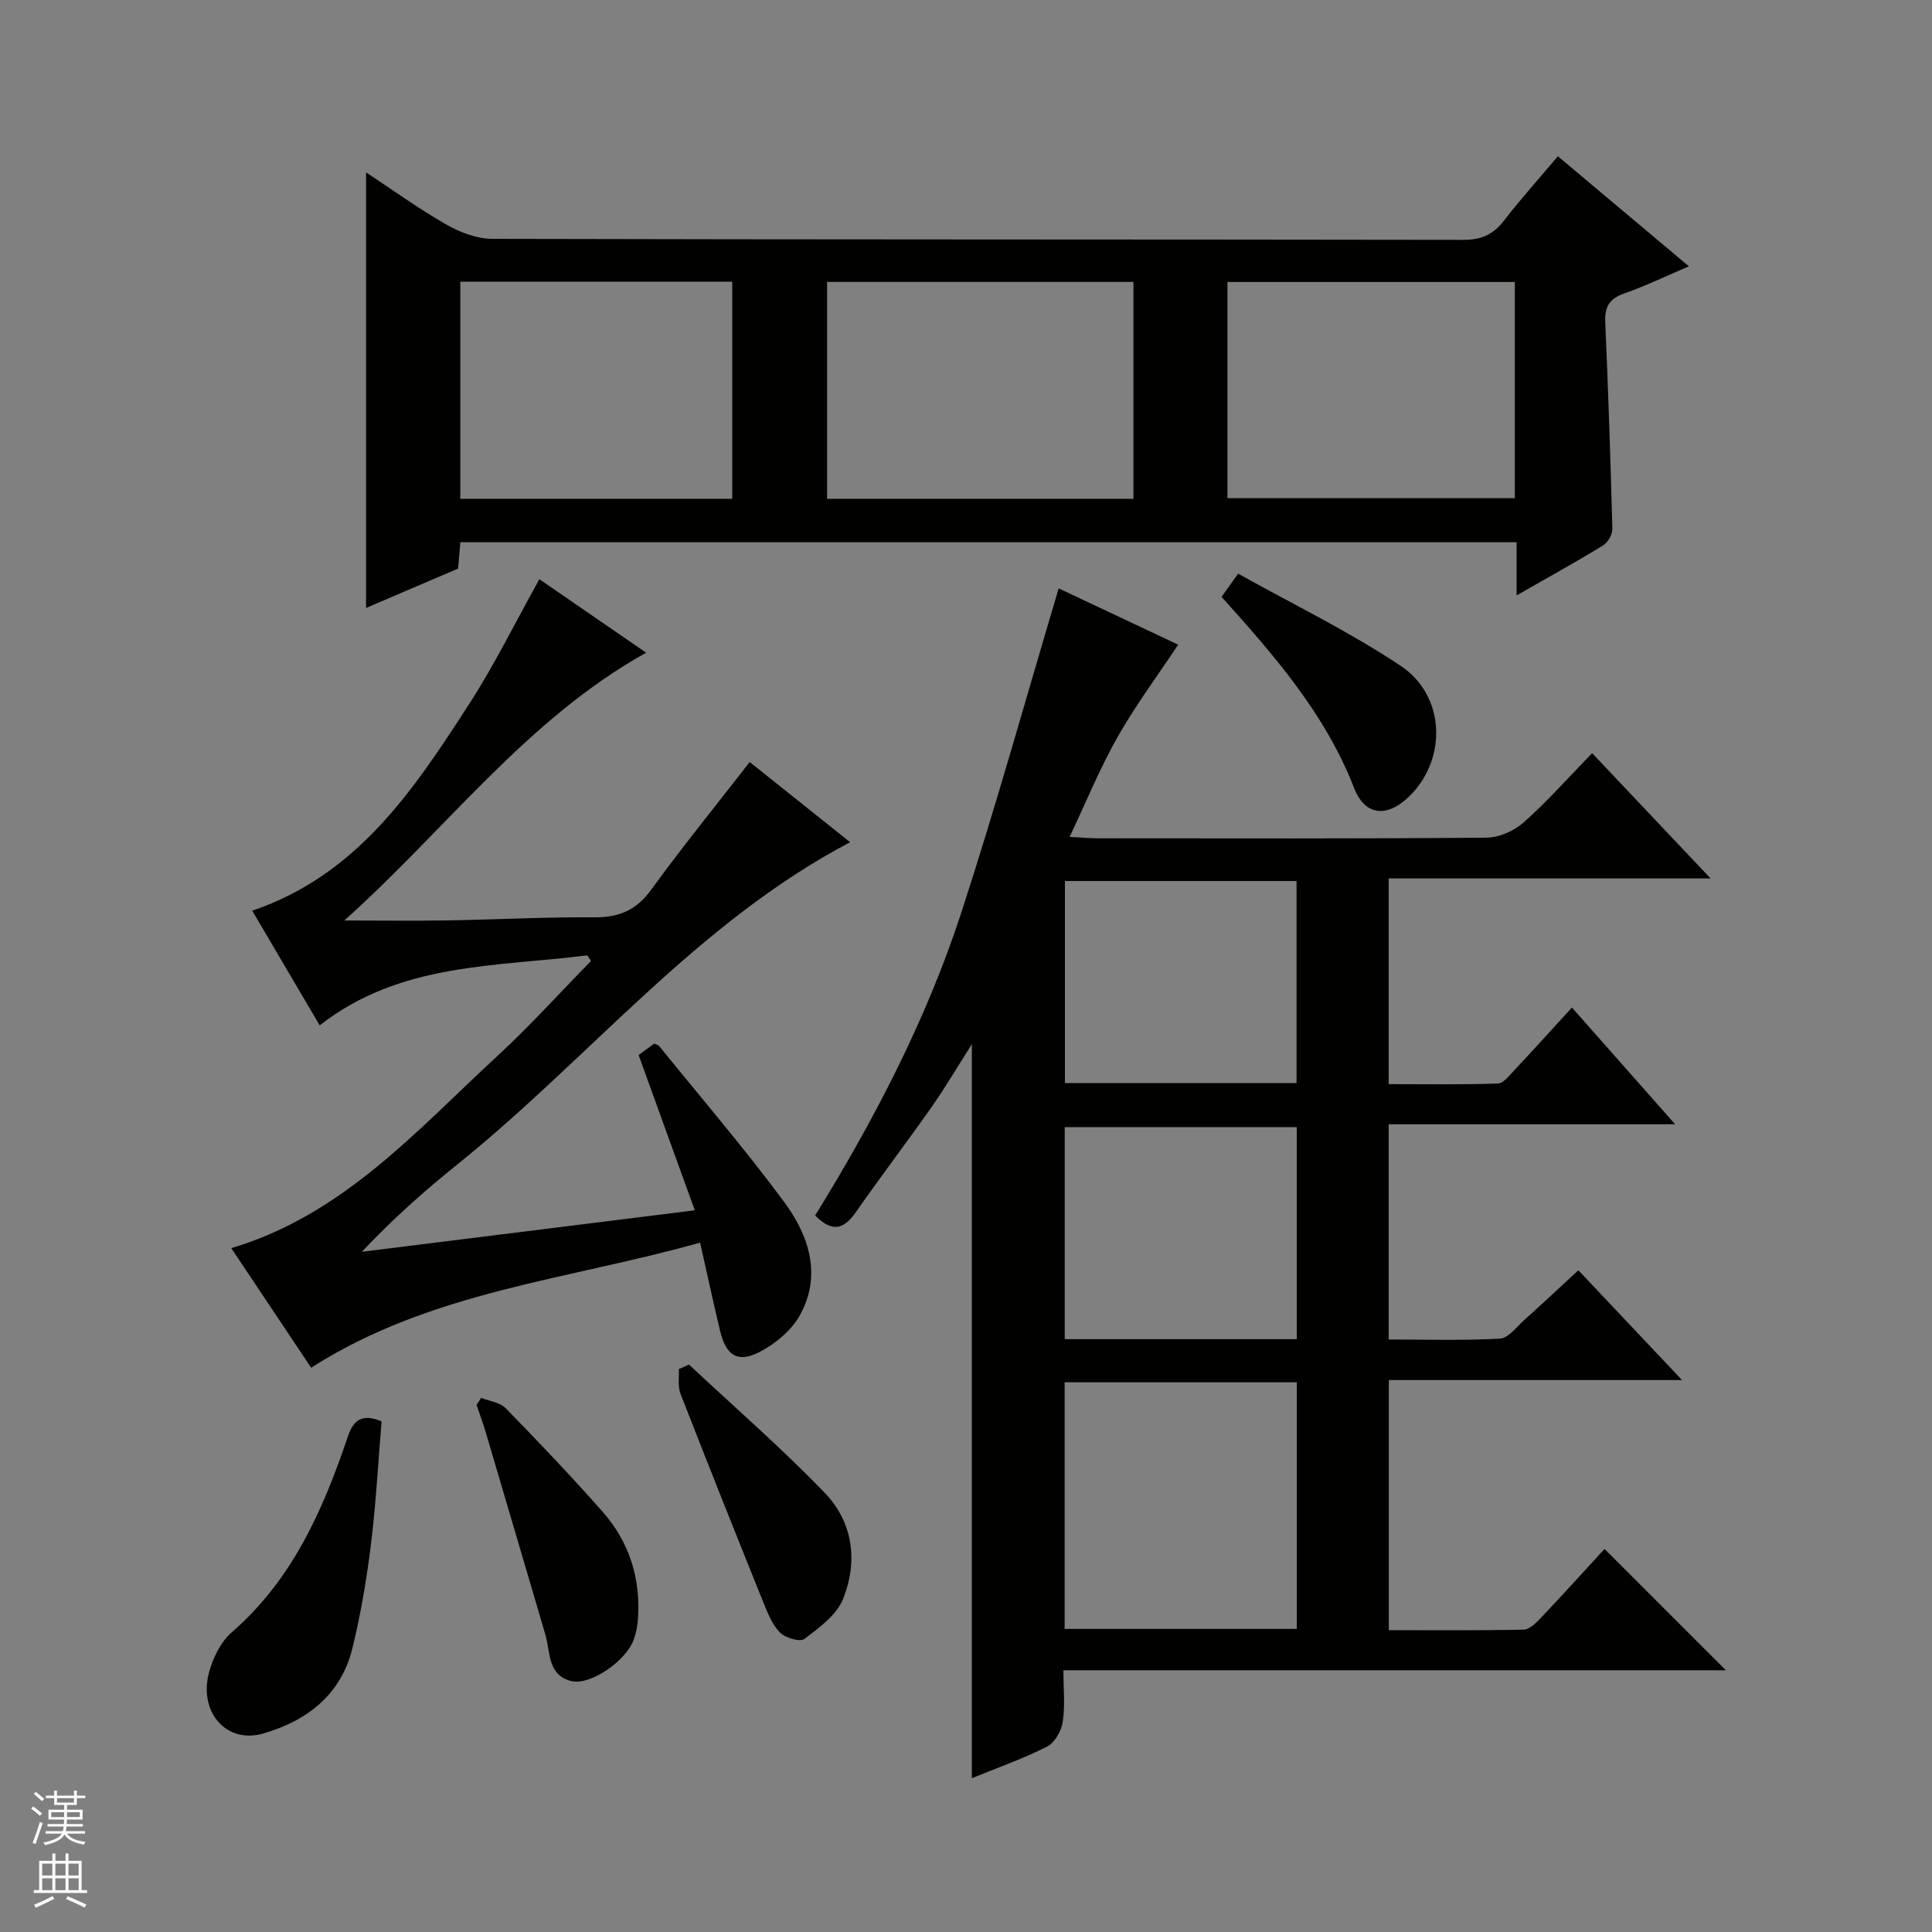
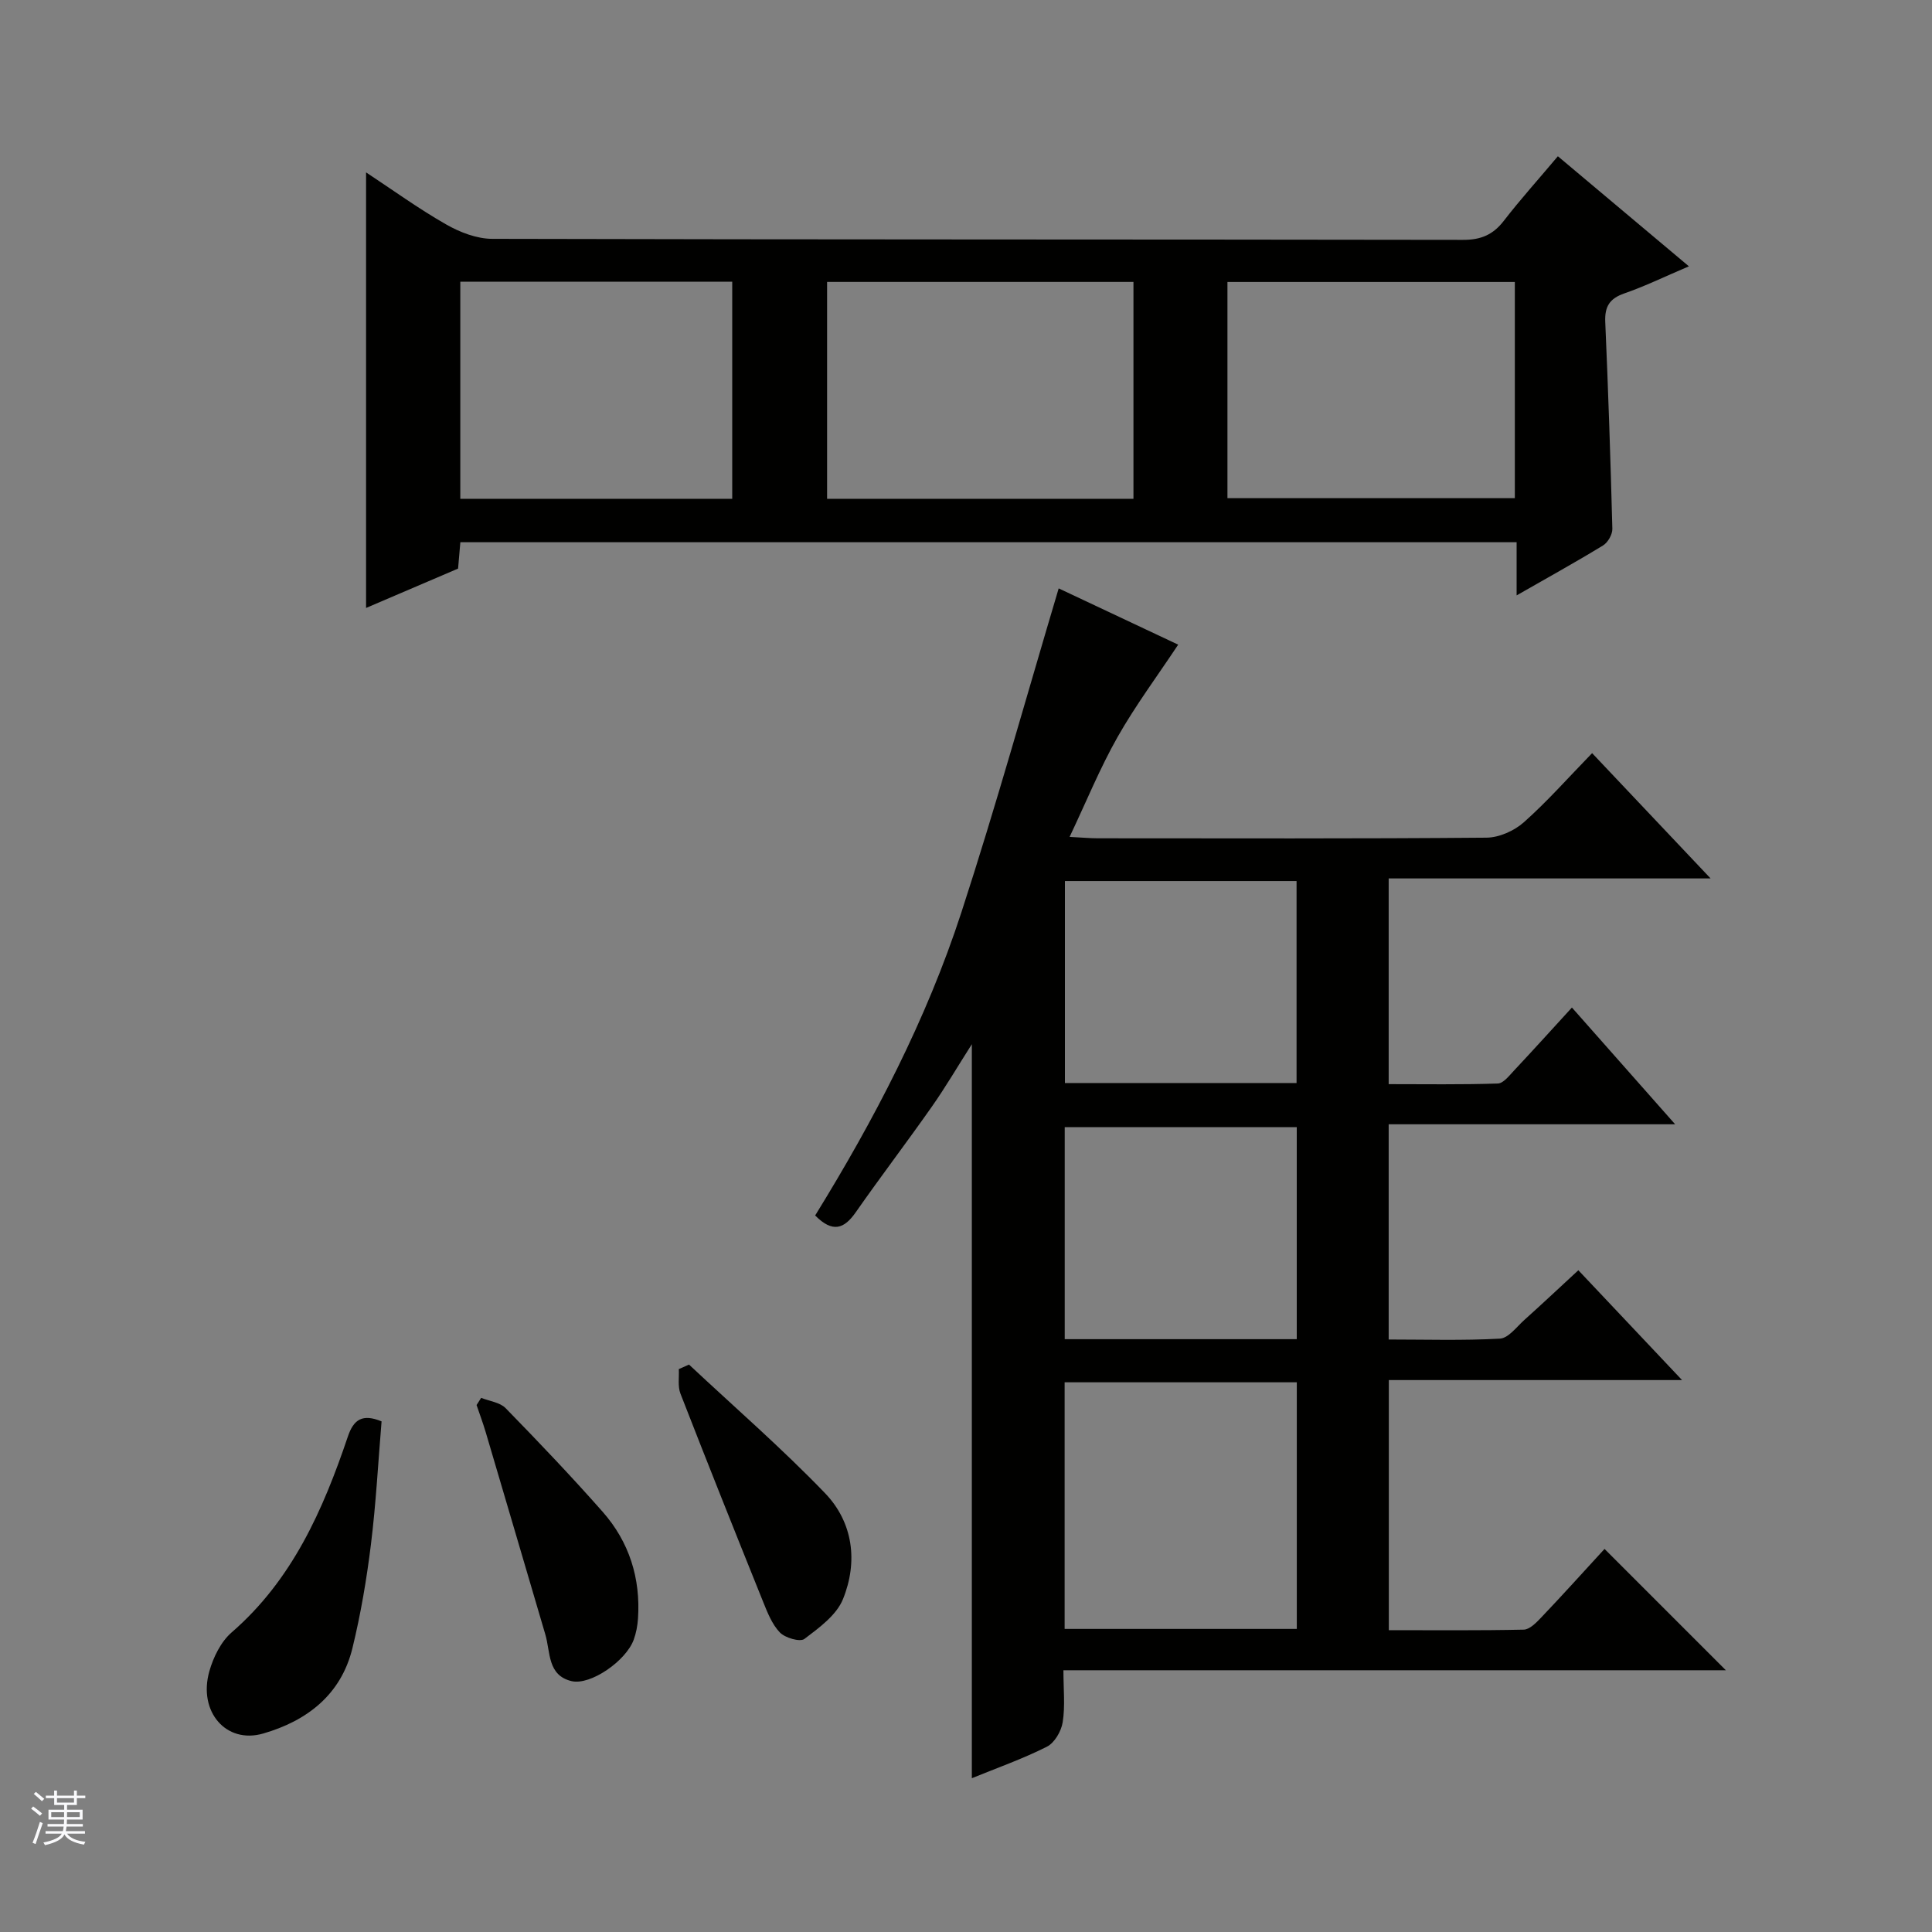
<svg xmlns="http://www.w3.org/2000/svg" enable-background="new 0 0 400 400" viewBox="0 0 400 400">
  <rect x="0" y="0" width="400" height="400" fill="#808080" stroke="none" />
  <g fill="#010100">
    <path d="m332.2 320.69 25.12 25.12c-45.37 0-90.89 0-137.15 0 0 3.91.38 7.41-.15 10.75-.29 1.87-1.69 4.28-3.28 5.08-4.98 2.51-10.29 4.38-15.53 6.52 0-50.69 0-100.87 0-151.97-3.01 4.72-5.48 8.95-8.28 12.93-5.16 7.35-10.61 14.5-15.75 21.86-2.39 3.43-4.77 4.35-8.41.67 12.19-19.75 23.02-40.48 30.28-62.77 7.17-22.02 13.37-44.36 20.14-67.06 7.79 3.67 16.27 7.66 24.74 11.65-4.32 6.51-8.85 12.59-12.56 19.14-3.64 6.42-6.44 13.32-9.92 20.66 2.62.13 4.23.29 5.84.29 26.83.01 53.65.1 80.47-.13 2.62-.02 5.75-1.42 7.74-3.19 4.84-4.3 9.15-9.19 14.13-14.31 8.14 8.61 15.94 16.85 24.53 25.94-22.89 0-44.6 0-66.65 0v42.59c7.47 0 15.04.12 22.6-.13 1.16-.04 2.38-1.65 3.38-2.71 3.97-4.23 7.86-8.54 11.96-13.02 7.06 7.99 13.87 15.69 21.37 24.17-20.28 0-39.62 0-59.31 0v44.56c7.6 0 15.34.24 23.03-.18 1.76-.1 3.46-2.43 5.06-3.87 3.58-3.21 7.09-6.51 11.18-10.29 7.07 7.49 13.96 14.79 21.47 22.74-20.6 0-40.47 0-60.71 0v51.78c9.37 0 18.65.09 27.93-.11 1.21-.03 2.56-1.4 3.54-2.43 4.47-4.69 8.81-9.51 13.19-14.28zm-111.78-34.5v51.06h48.07c0-17.16 0-34.01 0-51.06-16.09 0-31.84 0-48.07 0zm.02-8.93h48.04c0-14.86 0-29.38 0-43.89-16.22 0-32.08 0-48.04 0zm48-53.03c0-14.23 0-28.1 0-41.82-16.25 0-32.12 0-47.96 0v41.82z" />
    <path d="m322.54 32.35c8.98 7.54 17.71 14.87 27.13 22.79-4.97 2.11-9.08 4.12-13.38 5.61-3.05 1.06-4.07 2.73-3.94 5.88.62 14.28 1.1 28.57 1.47 42.85.03 1.16-.92 2.84-1.93 3.45-5.64 3.45-11.43 6.64-17.89 10.34 0-4.04 0-7.4 0-11.01-73.14 0-145.72 0-218.69 0-.15 1.79-.3 3.54-.47 5.46-6.4 2.74-12.78 5.47-19.05 8.15 0-30.01 0-59.82 0-90.18 5.39 3.55 10.79 7.47 16.55 10.76 2.86 1.64 6.38 3 9.6 3 66.99.17 133.98.1 200.96.21 3.73.01 6.23-1.06 8.47-3.97 3.44-4.45 7.23-8.65 11.17-13.34zm-151.3 70.92h63.43c0-15.2 0-30.09 0-44.9-21.37 0-42.4 0-63.43 0zm82.89-.13h59.5c0-15.21 0-29.97 0-44.76-20.02 0-39.73 0-59.5 0zm-102.53.13c0-15.3 0-30.2 0-44.94-18.99 0-37.58 0-56.3 0v44.94z" />
-     <path d="m121.6 197.79c-18.94 2.41-38.72 1.44-55.41 14.5-4.73-8.04-9.34-15.87-13.97-23.74 21.79-7.4 33.42-25.01 44.83-42.66 5.31-8.21 9.65-17.06 14.62-25.97 7.25 4.99 14.57 10.03 22.1 15.21-24.84 13.89-41.18 36.34-62.48 55.45 8.06 0 14.71.09 21.36-.02 10.14-.17 20.29-.72 30.43-.64 5.1.04 8.66-1.48 11.73-5.7 6.44-8.87 13.37-17.38 20.41-26.45 6.88 5.49 13.7 10.94 20.79 16.6-31.81 16.73-53.99 44.72-81.21 66.62-6.85 5.51-13.45 11.34-19.88 18.18 22.66-2.82 45.31-5.65 68.93-8.59-3.98-11-7.75-21.41-11.63-32.14.95-.7 2.11-1.55 3.23-2.37.41.19.81.25 1 .48 8.68 10.72 17.69 21.21 25.89 32.29 5.08 6.86 7.85 15.03 3.35 23.32-1.74 3.2-5.1 6.04-8.4 7.74-4.58 2.37-6.99.73-8.21-4.38-1.38-5.77-2.62-11.57-4.13-18.25-27.32 7.72-55.69 10.02-80.53 25.9-5.37-8.04-10.87-16.27-16.54-24.75 23.13-6.9 38.33-24.31 54.97-39.67 6.8-6.27 13.02-13.16 19.5-19.78-.25-.38-.5-.78-.75-1.18z" />
    <path d="m79 294.28c-.7 8.39-1.15 16.96-2.2 25.46-.89 7.21-2.11 14.43-3.83 21.48-2.35 9.65-9.41 15.07-18.49 17.69-7.67 2.22-13.5-4.54-11.14-12.88.82-2.91 2.39-6.12 4.61-8.05 12.57-10.89 18.93-25.36 24.07-40.55 1.19-3.55 3.02-4.78 6.98-3.15z" />
    <path d="m99.62 289.41c1.72.69 3.89.93 5.07 2.14 6.84 7.01 13.61 14.11 20.09 21.46 5.5 6.24 7.87 13.76 7.31 22.11-.1 1.47-.38 2.97-.88 4.35-1.59 4.4-8.96 9.51-12.87 8.59-5.02-1.19-4.36-6-5.43-9.64-4.12-13.98-8.22-27.96-12.36-41.94-.56-1.88-1.25-3.72-1.88-5.58.32-.49.64-.99.95-1.49z" />
-     <path d="m252.91 123.57c.96-1.35 1.81-2.53 3.43-4.8 11.3 6.32 22.98 11.96 33.66 19.09 9.19 6.13 9.6 18.96 2.14 26.65-4.65 4.79-9.45 4.66-11.79-1.37-6-15.42-16.58-27.48-27.44-39.57z" />
    <path d="m142.65 282.52c9.43 8.83 19.21 17.32 28.16 26.62 5.84 6.07 6.85 14.21 3.72 21.94-1.34 3.32-4.93 5.93-7.98 8.24-.91.69-4-.21-5.09-1.34-1.64-1.71-2.59-4.18-3.51-6.46-5.76-14.3-11.48-28.62-17.07-42.98-.59-1.51-.25-3.38-.34-5.08.71-.32 1.41-.63 2.11-.94z" />
  </g>
  <path d="m6.45 374.46.42-.45c.65.47 1.27.95 1.85 1.44l-.45.49c-.66-.56-1.26-1.06-1.83-1.48m.93 7.33-.63-.26c.55-1.36 1.05-2.8 1.52-4.33.19.1.38.19.59.27-.46 1.29-.95 2.73-1.48 4.32m-.38-10.38.44-.42c.43.34 1.01.82 1.74 1.44l-.49.49c-.53-.51-1.09-1.01-1.69-1.51m2.5.35h1.72v-1.04h.59v1.04h3.52v-1.04h.59v1.04h1.75v.53h-1.75v1.42h-2.03v.97h3.22v2.03h-3.24c0 .35-.01.66-.03.93h3.32v.53h-3.37c-.03.27-.08.58-.15.94h3.96v.53h-3.71c.67.92 1.93 1.48 3.79 1.68-.13.24-.23.44-.29.59-2.13-.38-3.48-1.08-4.04-2.12-.43.97-1.77 1.72-4.03 2.23-.09-.19-.2-.37-.33-.55 2.1-.42 3.37-1.03 3.81-1.83h-3.36v-.53h3.58c.08-.29.13-.61.16-.94h-3.33v-.53h3.39c.02-.27.04-.58.04-.93h-3.23v-2.03h3.25v-.97h-2.07v-1.42h-1.73zm1.12 3.44v1h2.65c.01-.3.02-.44.01-.4v-.25-.35zm1.19-2h3.52v-.91h-3.52zm4.71 2h-2.63v.59c0 .15-.01.28-.01.4h2.64z" fill="#fafafc" />
-   <path d="m13.55 383.74h.63v1.52h2.72v6.07h1.13v.6h-11.05v-.6h1.13v-6.07h2.73v-1.52h.63v1.52h2.1v-1.52zm-2.68 8.83.38.56c-1.24.63-2.53 1.25-3.85 1.85-.1-.21-.21-.42-.34-.63 1.36-.55 2.63-1.15 3.81-1.78m-2.13-4.27h2.1v-2.45h-2.1zm0 3.04h2.1v-2.46h-2.1zm2.72-3.04h2.1v-2.45h-2.1zm0 3.04h2.1v-2.46h-2.1zm6.07 3.6c-1.41-.71-2.7-1.3-3.86-1.78l.35-.56c1.45.62 2.75 1.19 3.88 1.72zm-1.25-9.09h-2.1v2.45h2.1zm-2.09 5.49h2.1v-2.46h-2.1z" fill="#fafafc" />
</svg>